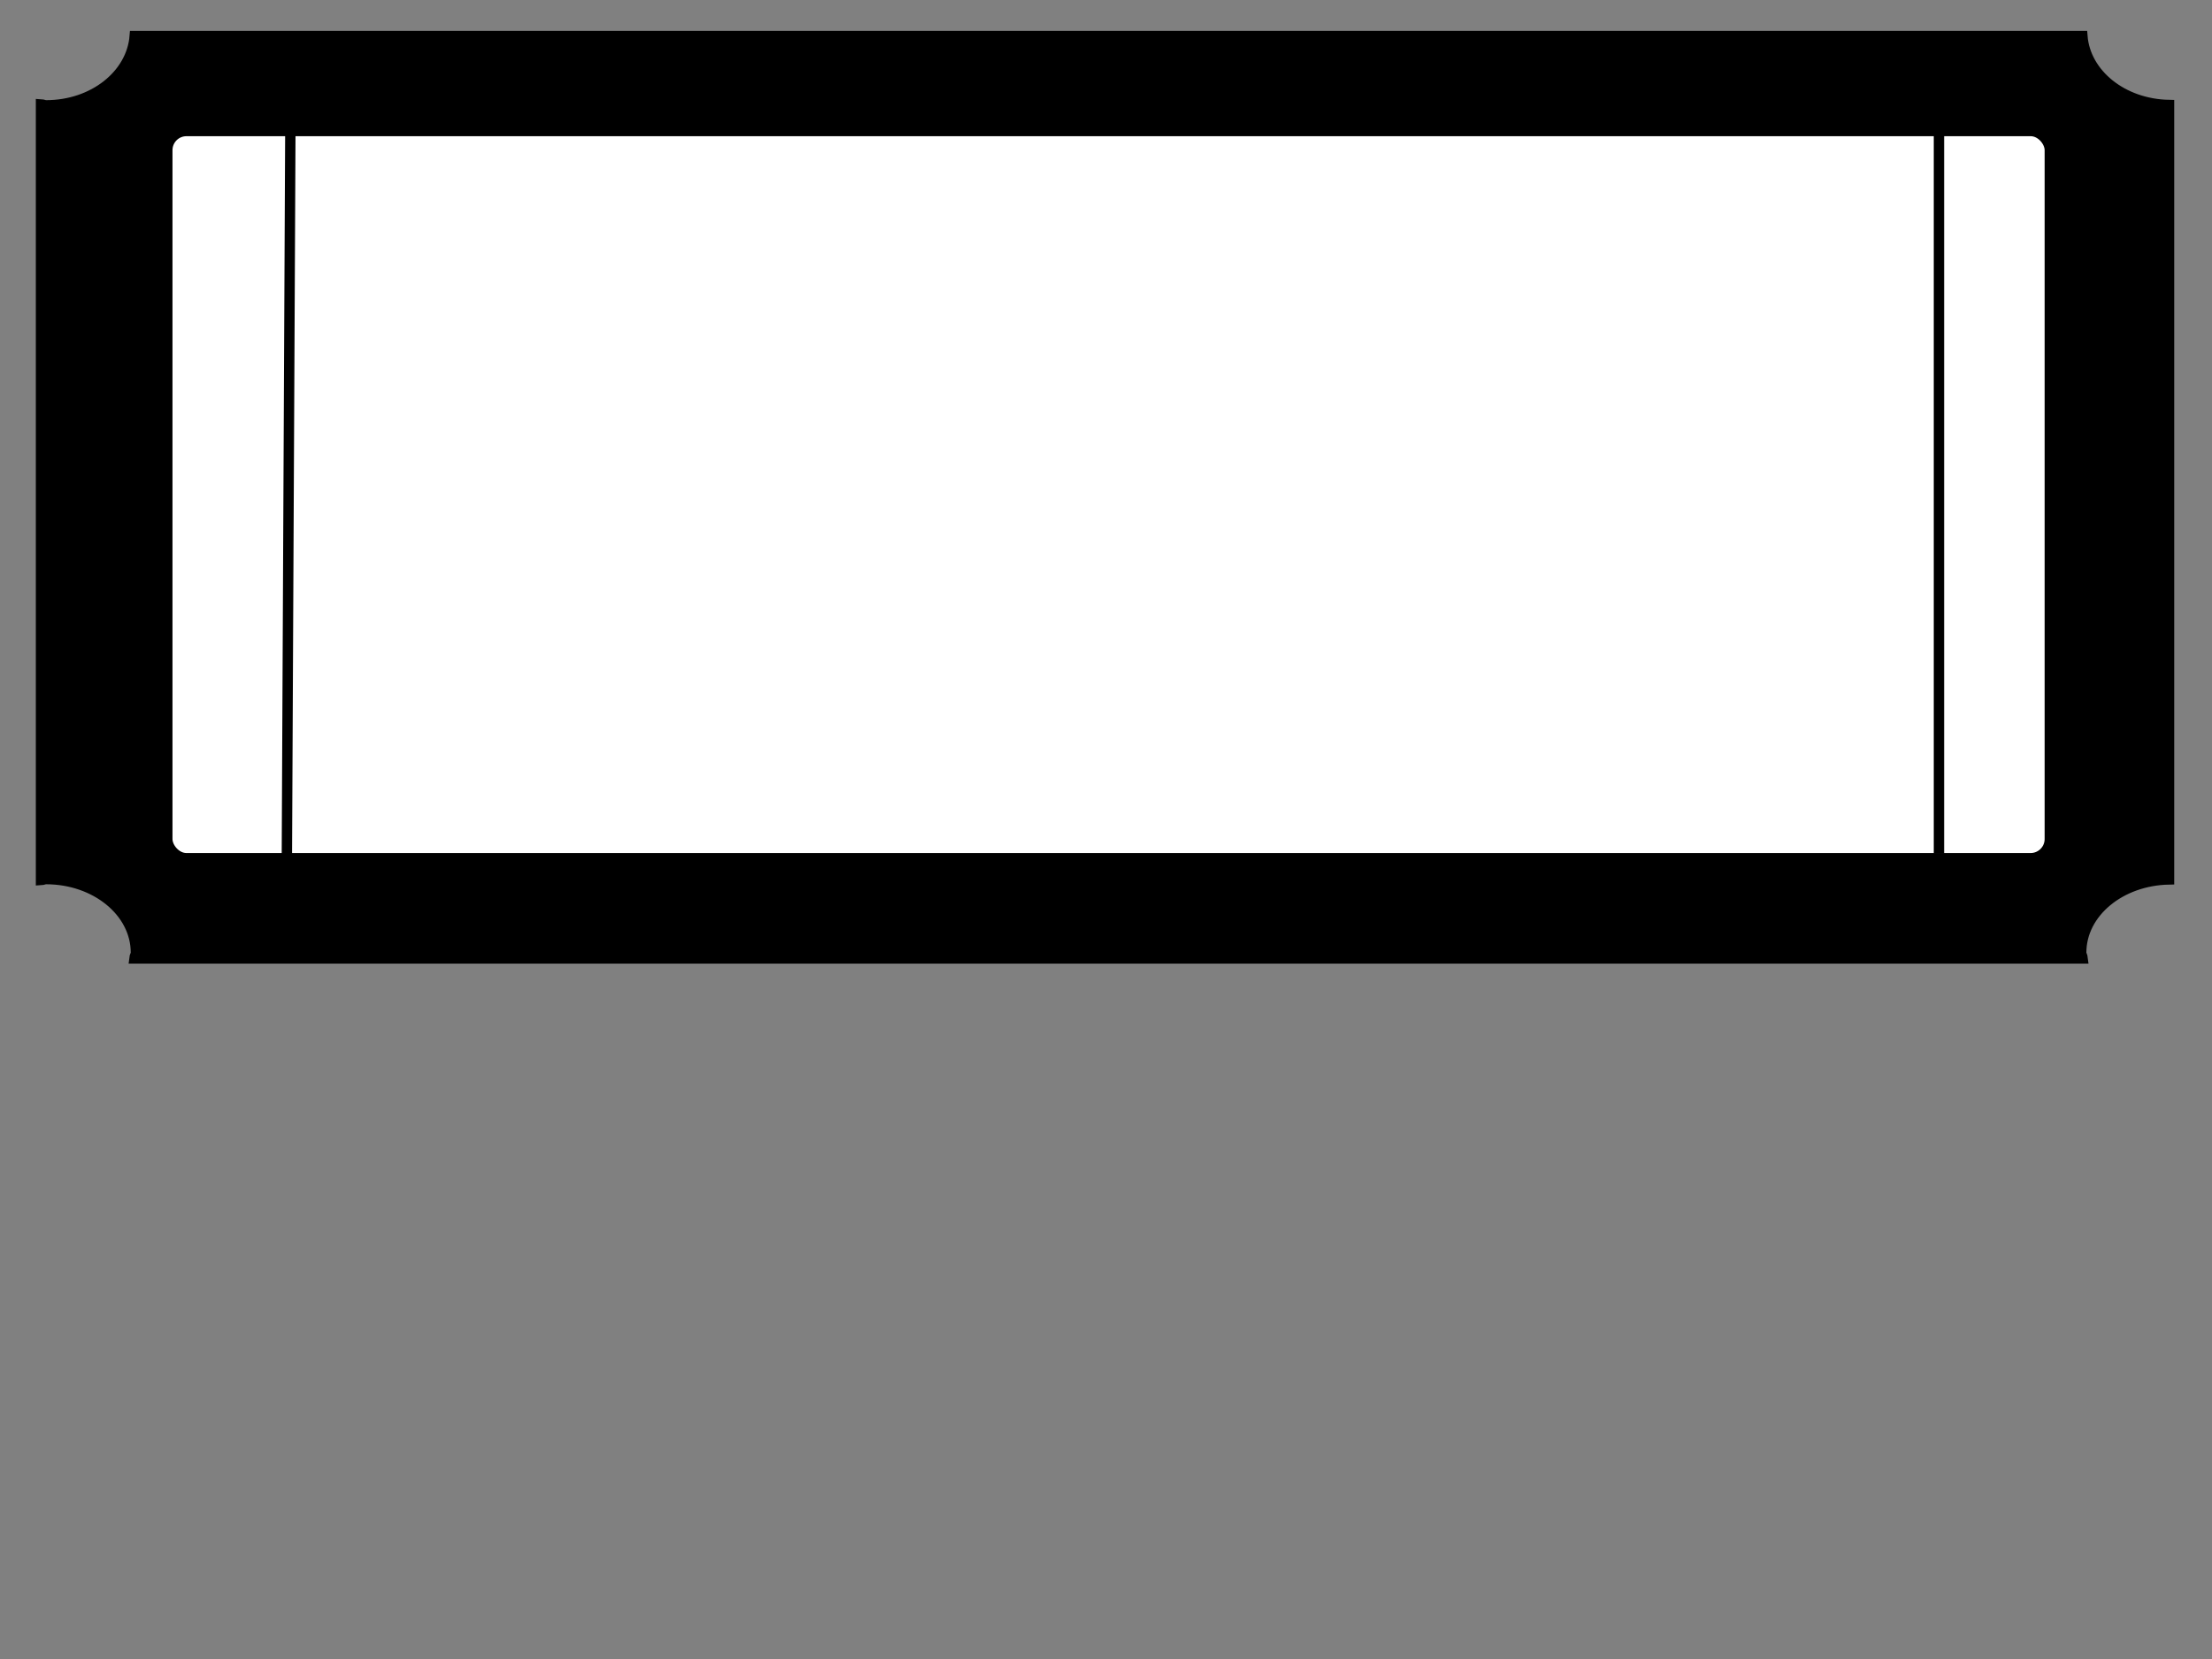
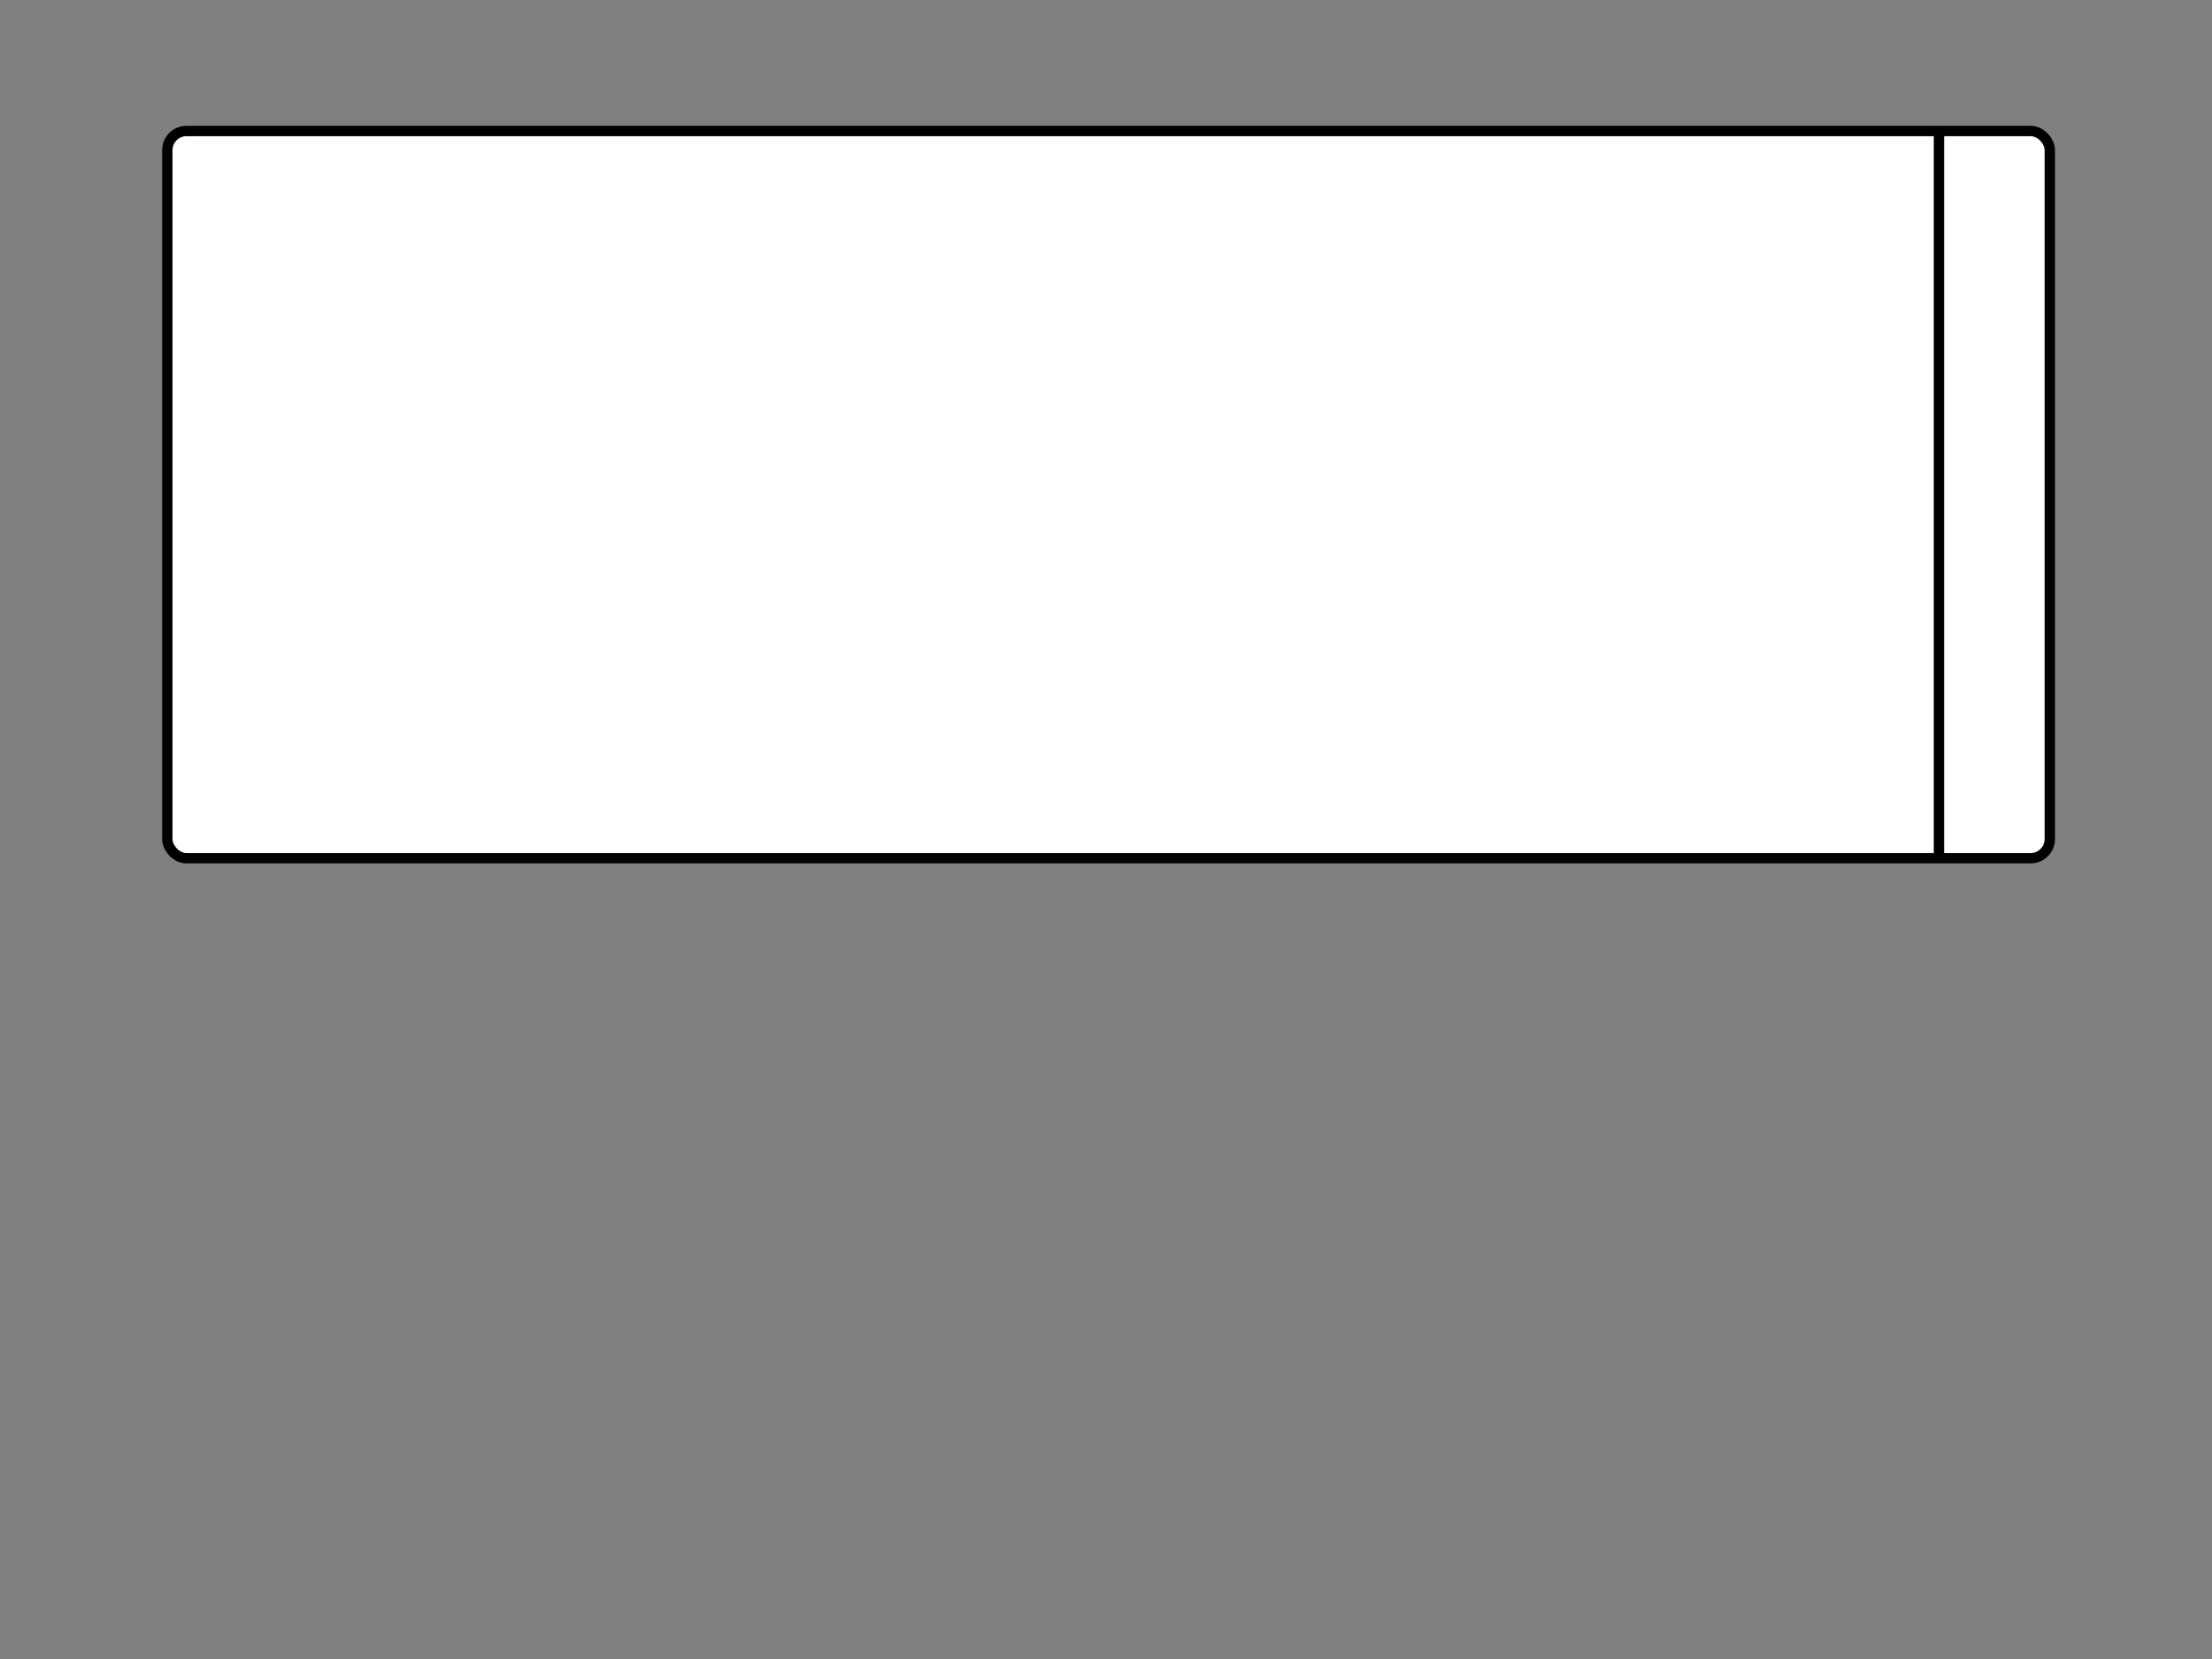
<svg xmlns="http://www.w3.org/2000/svg" width="640" height="480">
  <rect width="100%" height="100%" fill="#808080" stroke="none" />
  <title>velvet</title>
  <g>
-     <path fill="#000000" fill-rule="nonzero" stroke="#000000" id="rect4" d="m38.988,10.426c-0.867,11.126 -11.892,20.055 -25.645,20.055c-0.526,0 -0.957,-0.254 -1.475,-0.28l0,224.426c0.518,-0.026 0.95,-0.28 1.475,-0.28c14.317,0 25.985,9.498 25.985,21.267c0,0.597 -0.395,1.094 -0.454,1.679l563.732,0c-0.059,-0.585 -0.454,-1.082 -0.454,-1.679c0,-11.604 11.378,-20.911 25.418,-21.174l0,-224.053c-13.479,-0.253 -24.224,-8.998 -25.078,-19.961l-563.504,0l0,0l0,0z" stroke-width="3" />
    <rect fill="#ffffff" fill-rule="nonzero" stroke="#000000" y="37.904" x="48.406" width="544.668" ry="5.546" rx="5.546" id="rect188" height="210.401" stroke-width="3" />
    <title>Layer 1</title>
-     <line fill="none" stroke="#000000" stroke-width="3" x1="84" y1="39" x2="83" y2="248" id="svg_1" />
    <line fill="none" stroke="#000000" stroke-width="3" x1="561" y1="37" x2="561" y2="247" id="svg_2" />
  </g>
</svg>